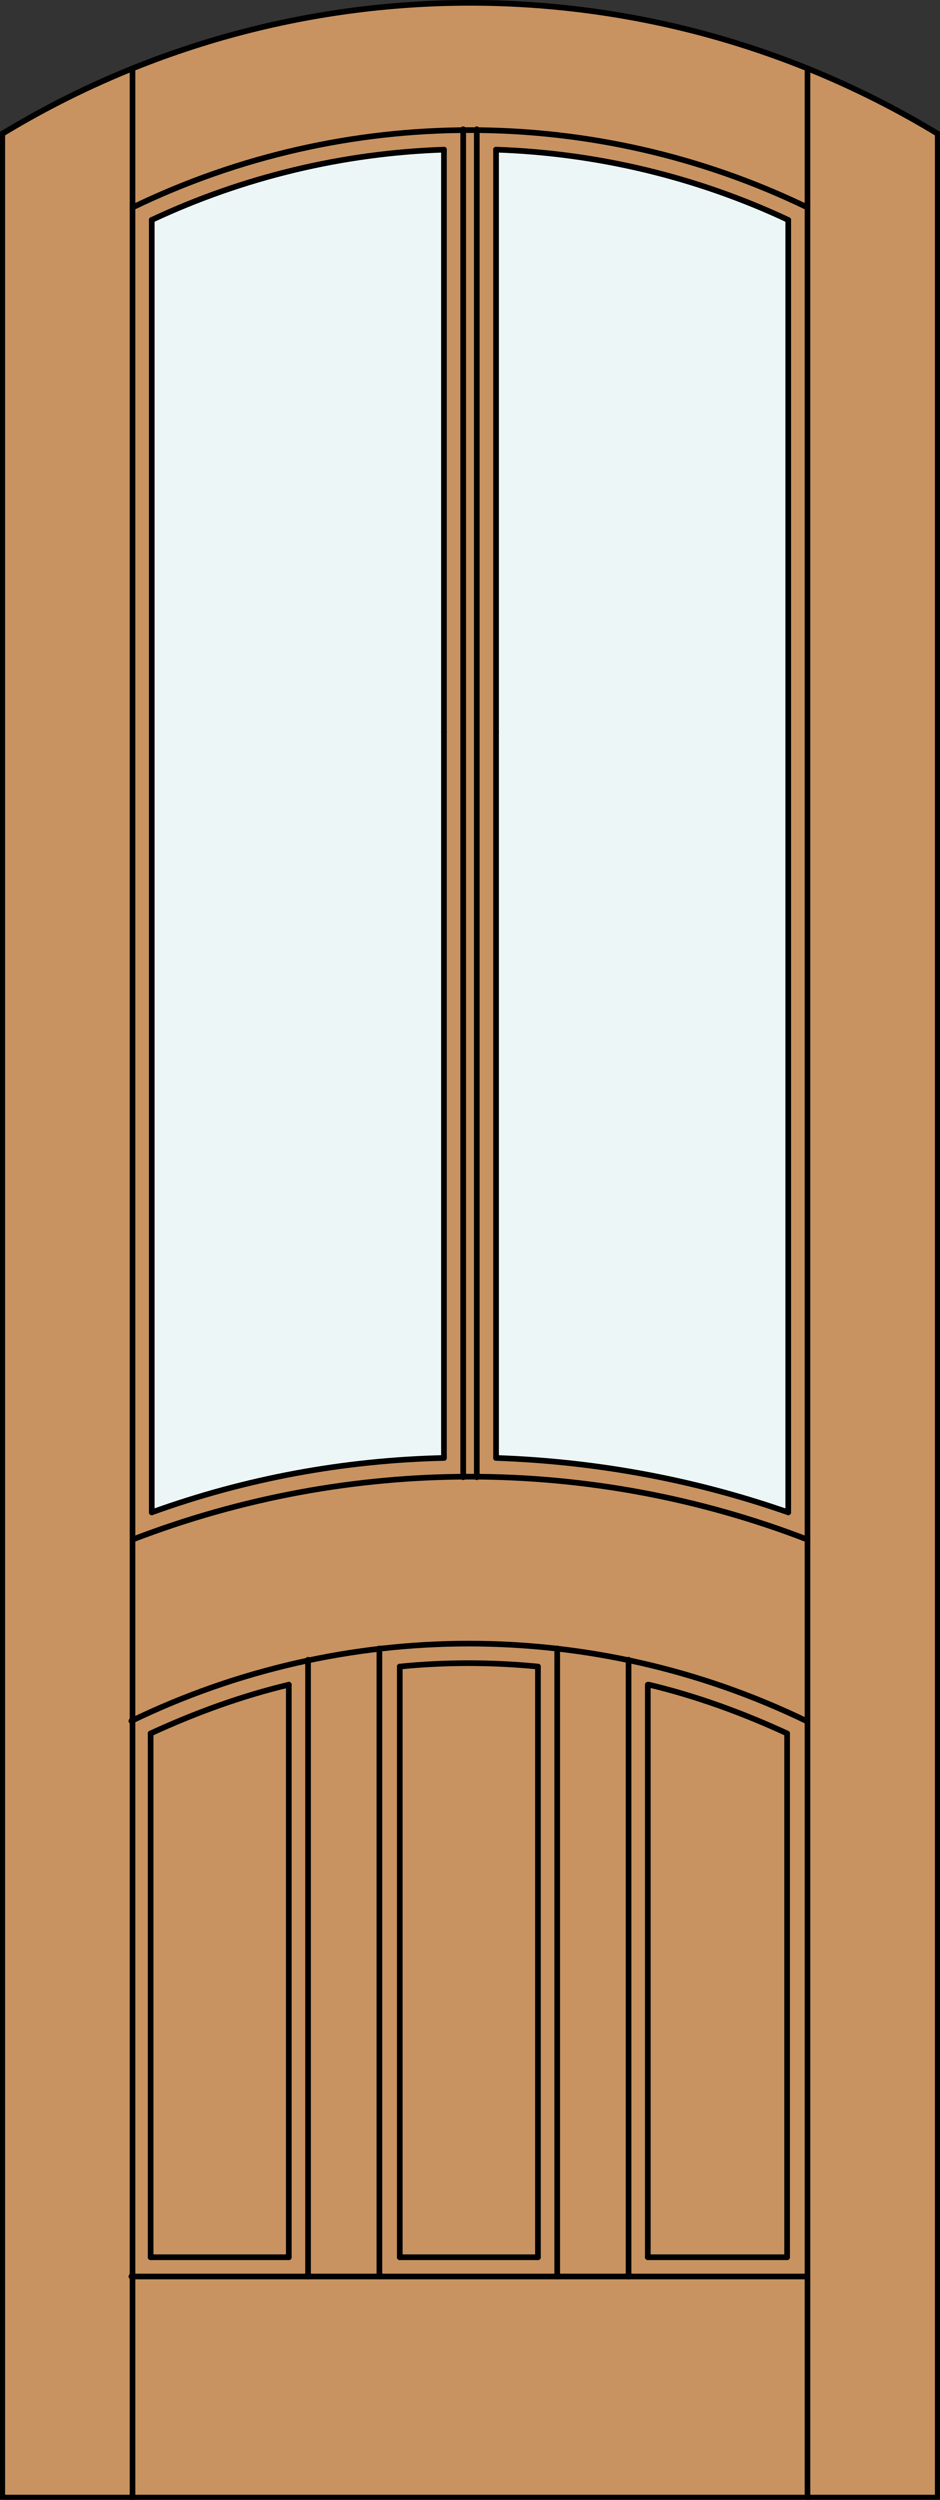
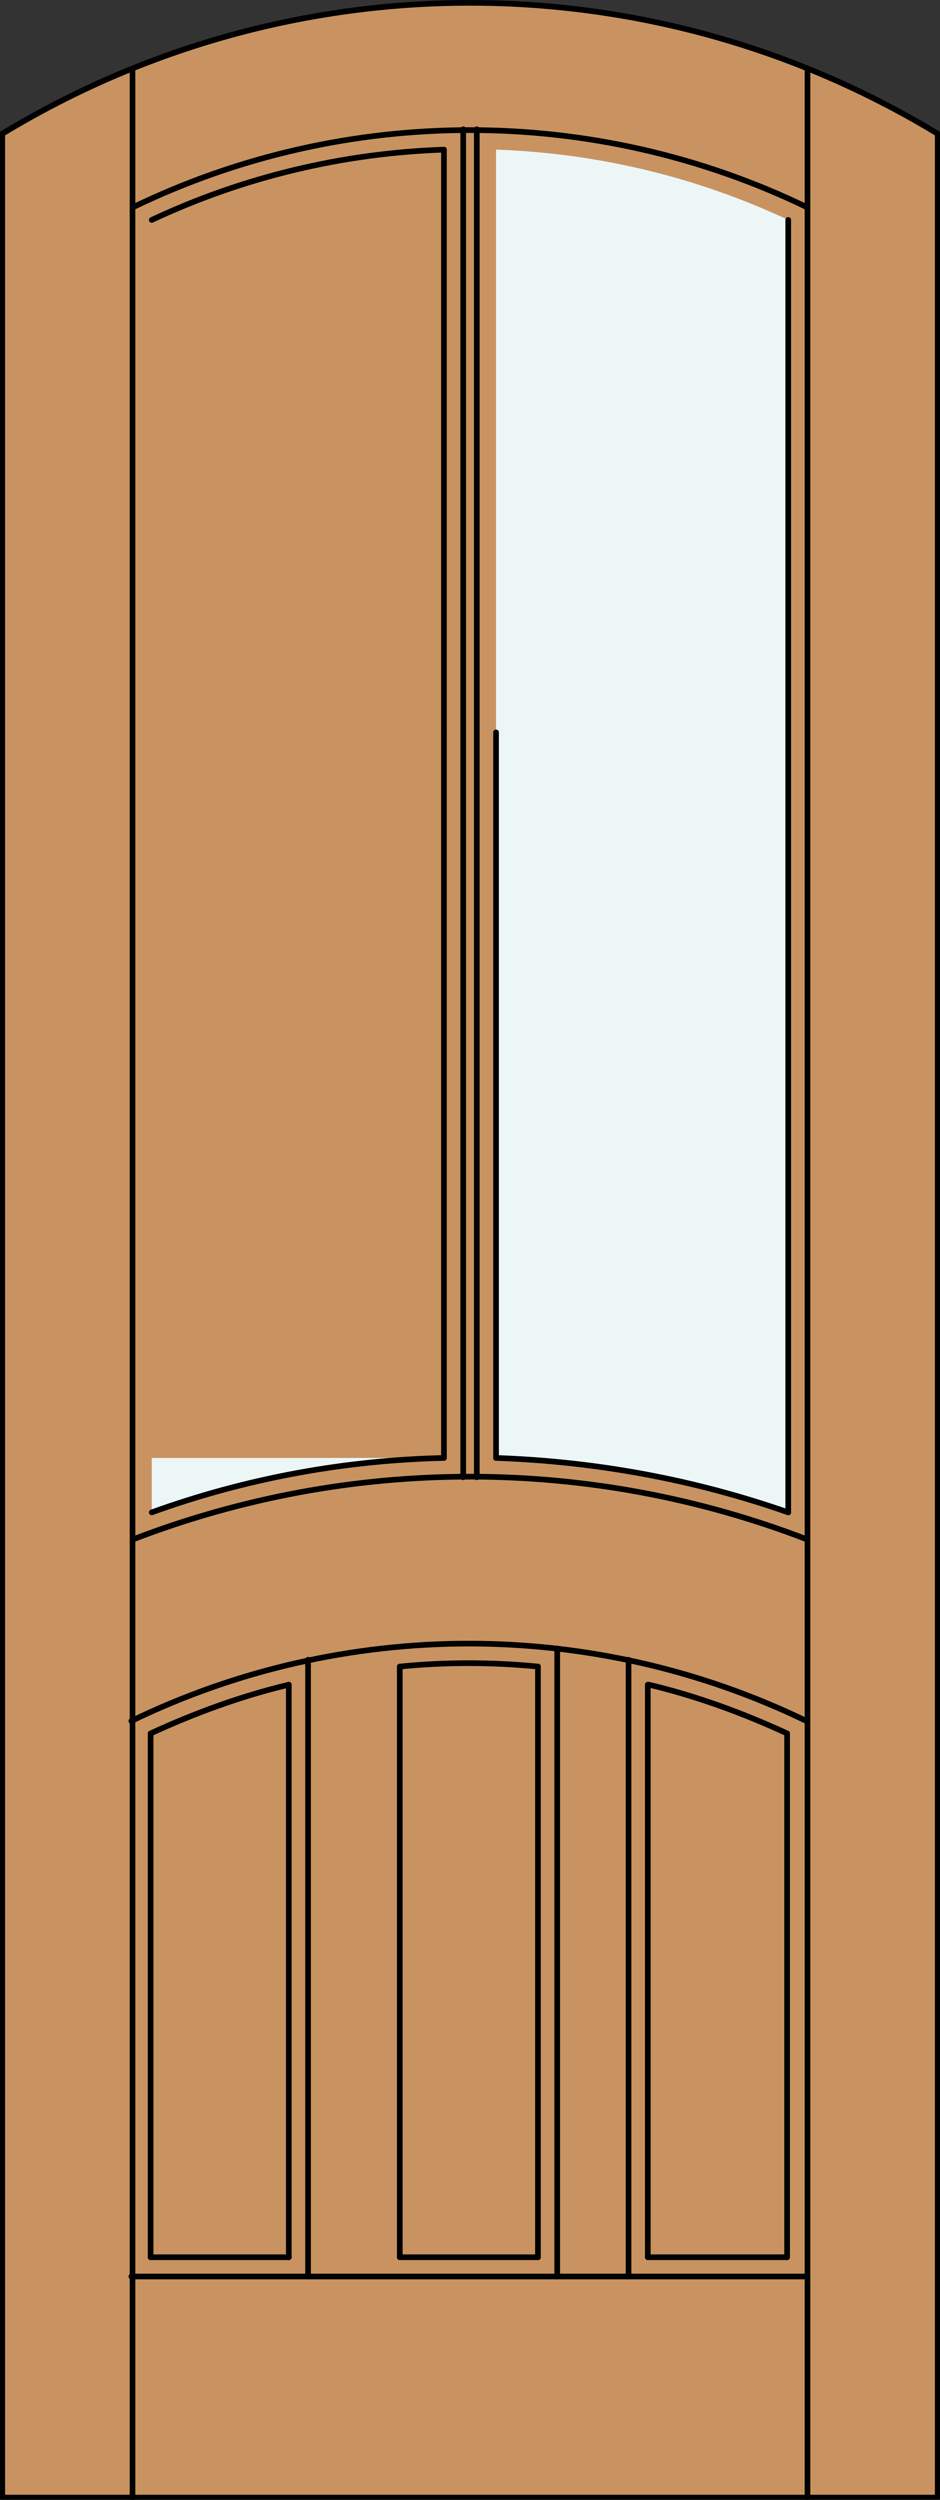
<svg xmlns="http://www.w3.org/2000/svg" version="1.1" id="Layer_1" x="0px" y="0px" viewBox="0 0 83 220.5" style="enable-background:new 0 0 83 220.5;" xml:space="preserve">
  <rect x="0" y="0" width="83" height="220.5" fill="#333333" stroke="none" />
  <style type="text/css">
	.st0{fill:#C89361;}
	.st1{fill:#EDF6F6;}
	.st2{fill:none;stroke:#000000;stroke-width:0.5;stroke-linecap:round;stroke-linejoin:round;}
</style>
  <path class="st0" d="M0.2,11.8c25.3-15.4,57.2-15.4,82.5,0v208.5H0.2V11.8z" />
  <g id="GLASS">
    <path class="st1" d="M43.8,13.2c8.9,0.3,17.7,2.4,25.8,6.2v114c-8.3-2.9-17-4.5-25.8-4.8v-64V13.2z" />
-     <path class="st1" d="M39.2,128.6c-8.8,0.2-17.5,1.8-25.8,4.8v-114c8.1-3.8,16.9-5.9,25.8-6.2v51.4V128.6z" />
+     <path class="st1" d="M39.2,128.6c-8.8,0.2-17.5,1.8-25.8,4.8v-114v51.4V128.6z" />
  </g>
  <polyline class="st2" points="0.2,11.8 0.2,220.3 82.8,220.3 82.8,11.8 " />
  <line class="st2" x1="11.7" y1="220.3" x2="11.7" y2="6.1" />
  <line class="st2" x1="71.3" y1="220.3" x2="71.3" y2="6.1" />
  <line class="st2" x1="69.6" y1="19.4" x2="69.6" y2="133.4" />
-   <line class="st2" x1="13.4" y1="133.4" x2="13.4" y2="19.4" />
  <path class="st2" d="M82.8,11.8C57.4-3.6,25.6-3.6,0.2,11.8" />
  <path class="st2" d="M71.3,18.3c-18.8-9.1-40.8-9.1-59.6,0" />
-   <path class="st2" d="M69.6,19.4c-8.1-3.8-16.9-5.9-25.8-6.2" />
  <path class="st2" d="M39.2,13.2c-8.9,0.3-17.7,2.4-25.8,6.2" />
  <path class="st2" d="M69.6,133.4c-8.3-2.9-17-4.5-25.8-4.8" />
  <path class="st2" d="M39.2,128.6c-8.8,0.2-17.5,1.8-25.8,4.8" />
  <path class="st2" d="M71.3,135.8c-19.2-7.4-40.4-7.4-59.6,0" />
-   <line class="st2" x1="43.8" y1="13.2" x2="43.8" y2="64.6" />
  <line class="st2" x1="42.1" y1="11.4" x2="42.1" y2="130.3" />
  <line class="st2" x1="40.9" y1="130.3" x2="40.9" y2="11.4" />
  <line class="st2" x1="43.8" y1="64.6" x2="43.8" y2="128.6" />
  <line class="st2" x1="39.2" y1="128.6" x2="39.2" y2="64.6" />
  <line class="st2" x1="39.2" y1="64.6" x2="39.2" y2="13.2" />
  <g id="_x30_">
</g>
  <g id="Layer_1_1_">
</g>
  <path class="st2" d="M71.2,151.8c-18.8-9.1-40.8-9.1-59.6,0" />
  <line class="st2" x1="13.3" y1="199.1" x2="13.3" y2="152.9" />
  <line class="st2" x1="69.5" y1="199.1" x2="69.5" y2="152.9" />
  <path class="st2" d="M69.5,152.9c-3.9-1.8-8-3.3-12.2-4.3" />
  <line class="st2" x1="25.5" y1="199.1" x2="25.5" y2="148.6" />
  <line class="st2" x1="55.5" y1="200.8" x2="55.5" y2="146.4" />
  <path class="st2" d="M25.5,148.6c-4.2,1-8.3,2.5-12.2,4.3" />
  <line class="st2" x1="13.3" y1="199.1" x2="25.5" y2="199.1" />
  <line class="st2" x1="57.2" y1="199.1" x2="69.5" y2="199.1" />
  <path class="st2" d="M47.5,147c-4.1-0.4-8.2-0.4-12.2,0" />
  <line class="st2" x1="11.6" y1="200.8" x2="71.2" y2="200.8" />
  <line class="st2" x1="35.3" y1="199.1" x2="47.5" y2="199.1" />
  <line class="st2" x1="47.5" y1="199.1" x2="47.5" y2="147" />
  <line class="st2" x1="49.2" y1="200.8" x2="49.2" y2="145.4" />
  <line class="st2" x1="57.2" y1="199.1" x2="57.2" y2="148.6" />
  <line class="st2" x1="27.2" y1="200.8" x2="27.2" y2="146.4" />
  <line class="st2" x1="35.3" y1="147" x2="35.3" y2="199.1" />
-   <line class="st2" x1="33.5" y1="145.4" x2="33.5" y2="200.8" />
</svg>